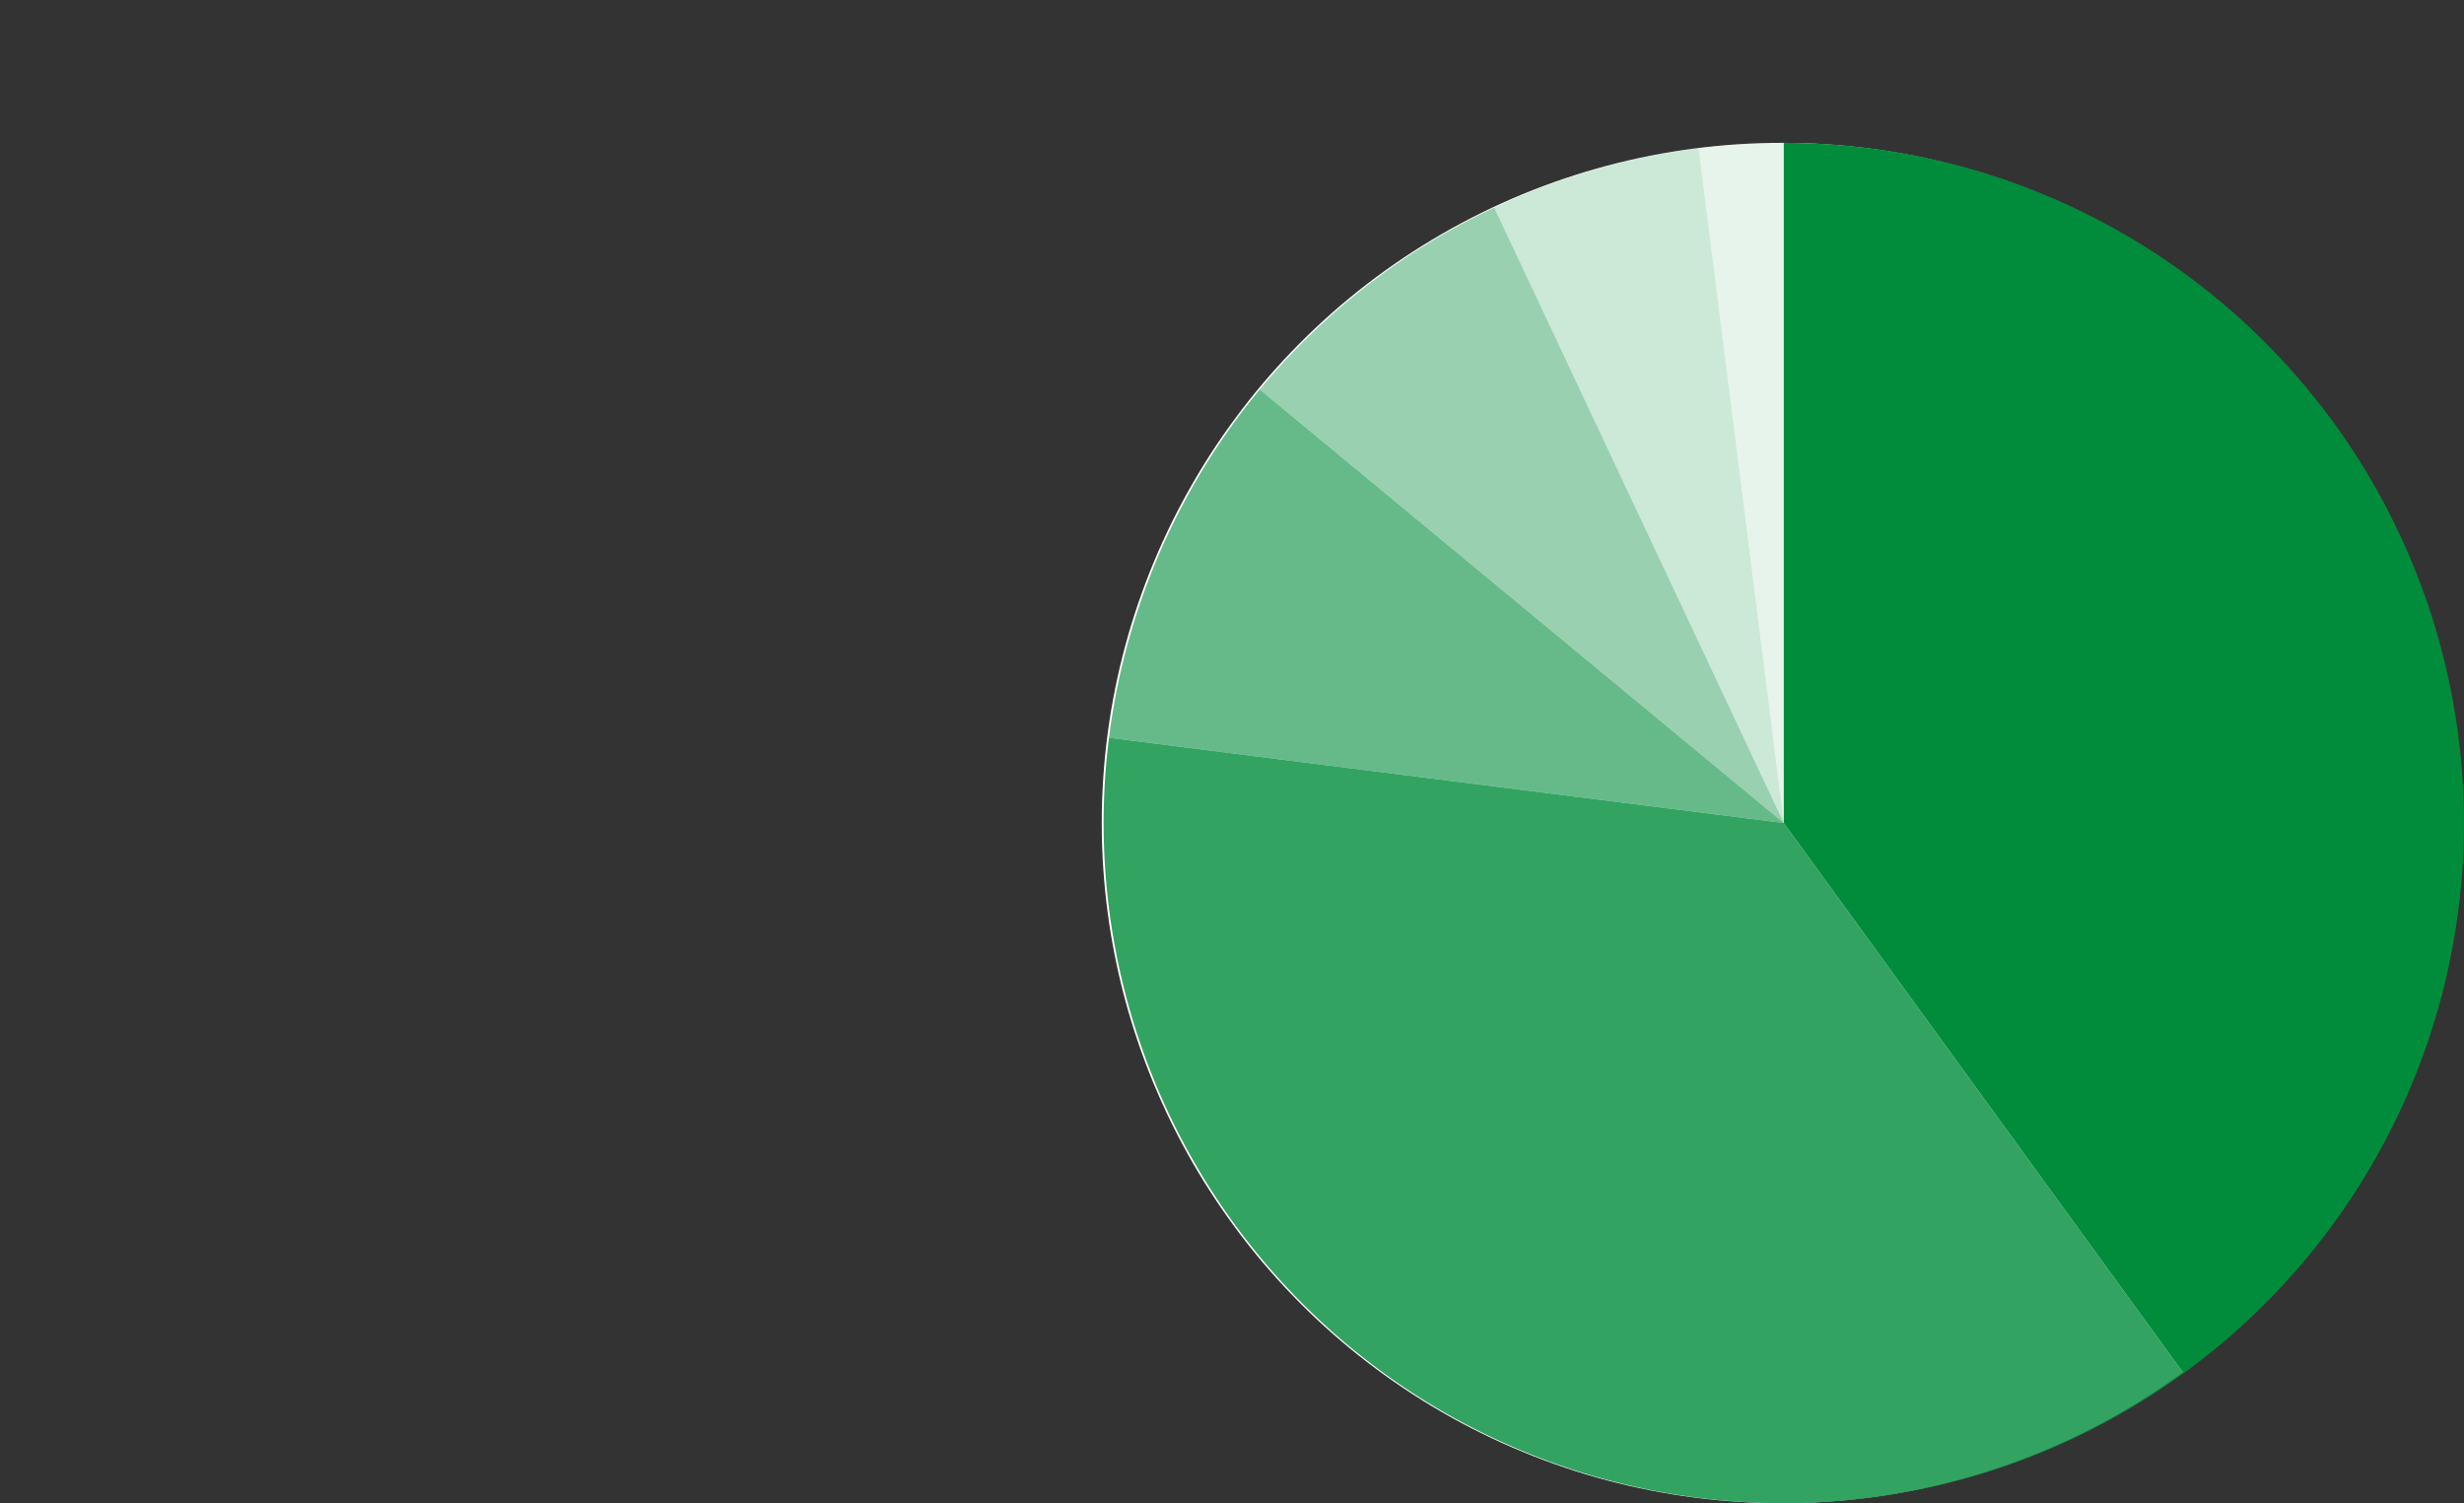
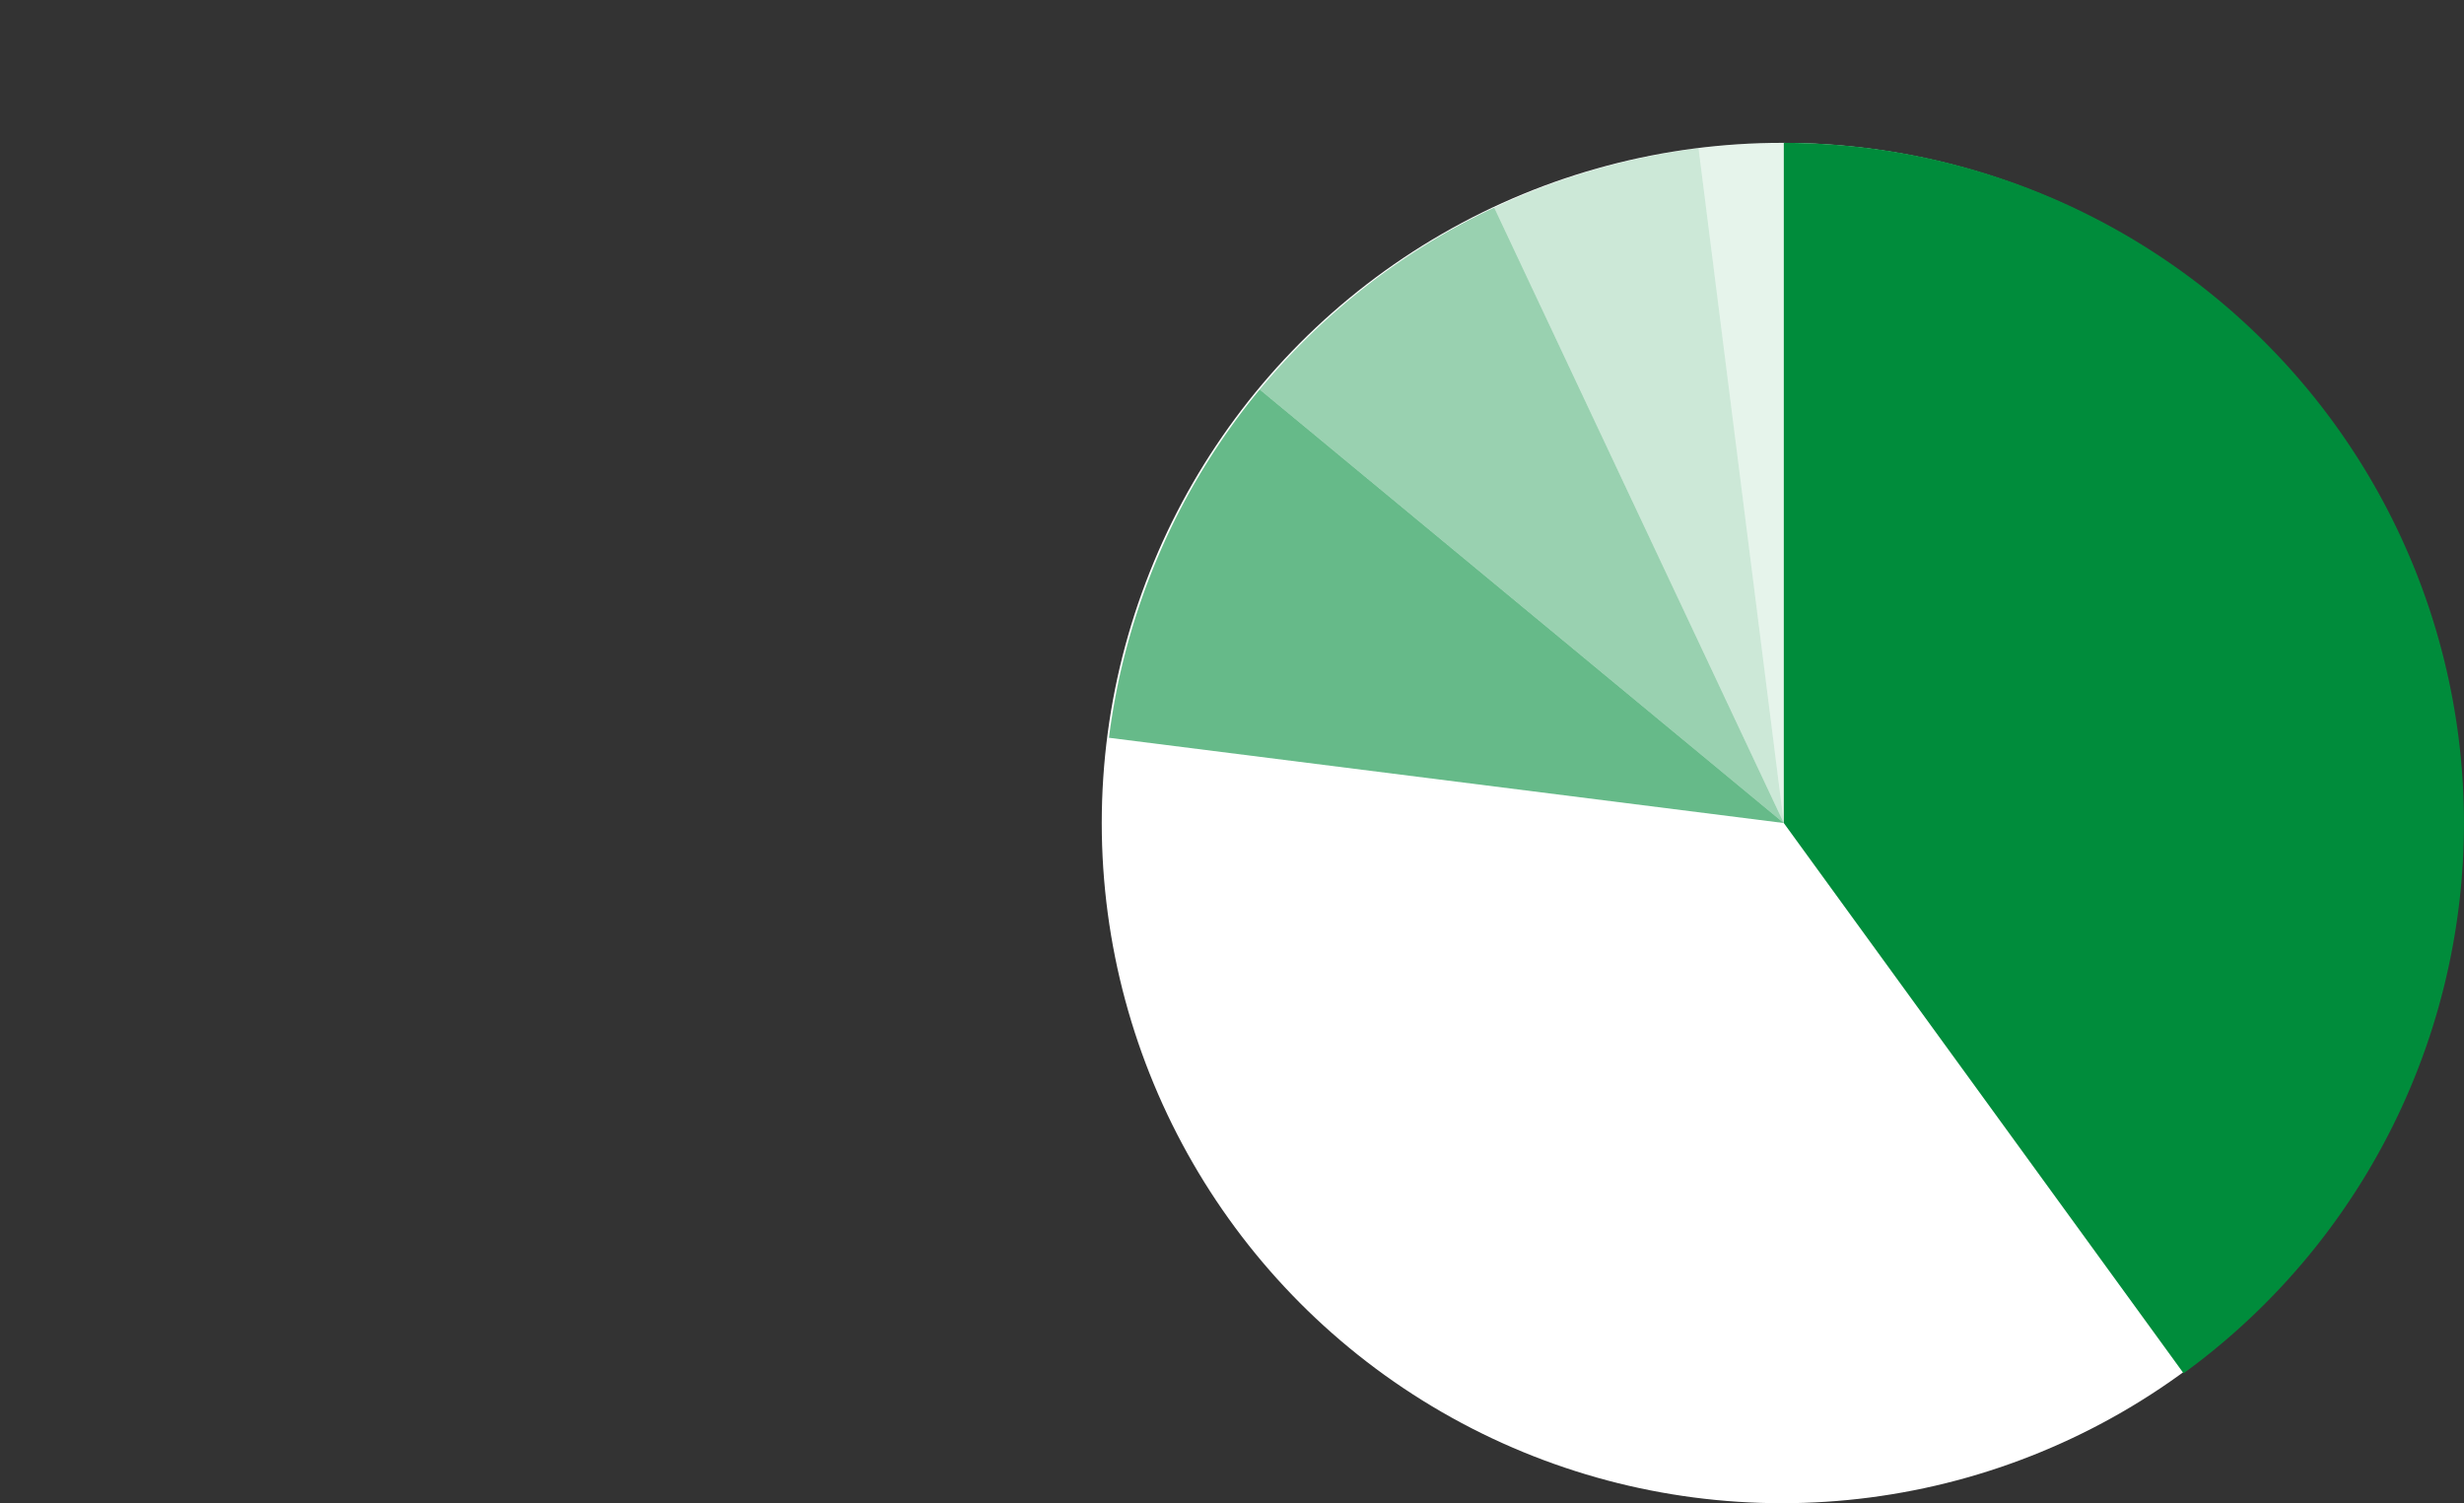
<svg xmlns="http://www.w3.org/2000/svg" width="398.474" height="243.102" viewBox="0 0 398.474 243.102">
  <rect x="0" y="0" width="398.474" height="243.102" fill="#333333" stroke="none" />
  <g id="グループ_67359" data-name="グループ 67359" transform="translate(-662.902 -2480.898)">
    <g id="グループ_67354" data-name="グループ 67354" transform="translate(98.076 -240)">
      <circle id="楕円形_15257" data-name="楕円形 15257" cx="110" cy="110" r="110" transform="translate(743 2744)" fill="#fff" />
      <g id="Ring_Chart12" data-name="Ring Chart12" transform="translate(-102.199 137)">
        <path id="パス_42162" data-name="パス 42162" d="M0-115A110,110,0,0,1,104.611-38.992,110,110,0,0,1,64.653,83.992L0-5Z" transform="translate(955.497 2722)" fill="#008c3b" />
-         <path id="パス_42163" data-name="パス 42163" d="M59.648,88.365A109.991,109.991,0,0,1-61,94.055,110,110,0,0,1-114.133-14.413L-5.005-.627Z" transform="translate(960.502 2717.626)" fill="#008c3b" opacity="0.8" />
+         <path id="パス_42163" data-name="パス 42163" d="M59.648,88.365L-5.005-.627Z" transform="translate(960.502 2717.626)" fill="#008c3b" opacity="0.8" />
        <path id="パス_42164" data-name="パス 42164" d="M-114.093-16.974A110,110,0,0,1-89.718-73.3L-4.966-3.187Z" transform="translate(960.462 2720.187)" fill="#008c3b" opacity="0.6" />
        <path id="パス_42165" data-name="パス 42165" d="M-88.609-74.641A110,110,0,0,1-50.69-104.055L-3.857-4.524Z" transform="translate(959.353 2721.524)" fill="#008c3b" opacity="0.4" />
        <path id="パス_42166" data-name="パス 42166" d="M-48.965-104.492a109.991,109.991,0,0,1,33.047-9.6L-2.131-4.961Z" transform="translate(957.628 2721.96)" fill="#008c3b" opacity="0.2" />
        <path id="パス_42167" data-name="パス 42167" d="M-14.413-114.133A109.99,109.99,0,0,1-.627-115V-5Z" transform="translate(956.124 2722)" fill="#008c3b" opacity="0.1" />
      </g>
    </g>
    <g id="グループ_67349" data-name="グループ 67349" transform="translate(-133.604 1200.066)" opacity="0">
      <path id="パス_44409" data-name="パス 44409" d="M-20.657-8.489a7.235,7.235,0,0,0-1.456-2.08l-.923.442a7.61,7.61,0,0,1,1.365,2.132Zm-5.486-.845H-28.6v-1.573h-1.222v1.573h-2.509v1.092h6.188Zm-5.343,6.071A7.314,7.314,0,0,1-32.6-.533a6.573,6.573,0,0,1,.9.689,9.369,9.369,0,0,0,1.326-3.185Zm.923-3.081h2.691v1.469h-2.691ZM-26.7-3.861v-3.5h-4.966v3.5h1.924V-.286c0,.13-.039.182-.2.182s-.65.013-1.17,0a4.221,4.221,0,0,1,.39,1.092A4.14,4.14,0,0,0-29.055.793c.364-.195.468-.52.468-1.066V-3.861Zm.455,2.665a11.03,11.03,0,0,0-.9-2.2l-.949.351a12.1,12.1,0,0,1,.832,2.223Zm3.965.962a.481.481,0,0,1-.273-.078.238.238,0,0,1-.091-.221V-5.85h-.793c.013-.208.026-.4.039-.6h2.808V-7.592h-2.769V-10.92h-1.17v3.328h-1.7v1.144h1.664A9.643,9.643,0,0,1-27.378.338a5.4,5.4,0,0,1,1.04.7,9.292,9.292,0,0,0,2.6-4.9V-.507c0,.715.052.949.286,1.157a1.341,1.341,0,0,0,.871.273h.793a1.673,1.673,0,0,0,.767-.169A1.053,1.053,0,0,0-20.566.1a12.468,12.468,0,0,0,.13-1.755,2.877,2.877,0,0,1-.9-.494,14.622,14.622,0,0,1-.039,1.521.444.444,0,0,1-.156.312.55.55,0,0,1-.325.078ZM-7.241-8.32A8.03,8.03,0,0,0-8.567-10.4l-.806.429A9.134,9.134,0,0,1-8.1-7.839Zm-9.1.663H-17.5V-9.308h1.157ZM-17.5-2.171V-4.017h1.157v1.625Zm1.157-2.847H-17.5V-6.669h1.157Zm5.59-4.654h-1.508v-1.209H-13.3v1.209h-1.43v-.715h-4.342v1.079h.559v7.319c-.286.052-.559.1-.806.143l.208,1.105c.819-.169,1.781-.377,2.769-.585V1.027h1.014V-9.308h.572v.559h4Zm-2.782,8.138v-1h1.6v1Zm1.6-2.782v.962h-1.6v-.962ZM-8.515-5.3a13.022,13.022,0,0,1-.624,1.82c-.078-.715-.13-1.521-.182-2.392H-7.28v-.962H-9.36c-.052-1.261-.065-2.639-.065-4.056h-1.066c.013,1.443.052,2.808.091,4.056h-1.261c.182-.455.364-1.118.572-1.716l-.949-.195c-.078.507-.26,1.261-.39,1.742l.65.169h-2.067l.637-.156a6.372,6.372,0,0,0-.4-1.729l-.806.182a7.1,7.1,0,0,1,.351,1.7H-15.08v.962h4.732a32.773,32.773,0,0,0,.364,3.913,8.756,8.756,0,0,1-1,1.183V-5.187h-3.5v5.3h.949V-.676h2.444a7.263,7.263,0,0,1-1.183.9,5.446,5.446,0,0,1,.7.806A9.29,9.29,0,0,0-9.711-.689C-9.412.39-8.983.988-8.385,1c.442.013.962-.481,1.222-2.535A3.9,3.9,0,0,1-7.956-2.2C-8.021-1.053-8.151-.4-8.333-.4c-.234,0-.429-.52-.585-1.4A12.238,12.238,0,0,0-7.54-5.083ZM0-6.448A1.509,1.509,0,0,0-1.508-4.94,1.509,1.509,0,0,0,0-3.432,1.509,1.509,0,0,0,1.508-4.94,1.509,1.509,0,0,0,0-6.448Zm18.72-3.5H13.65v1.157h5.07Zm-10,4.966H9.815v.988H8.723Zm0-1.82H9.815v.988H8.723Zm3.146.988H10.725V-6.8h1.144Zm0,1.82H10.725v-.988h1.144Zm1.287,2.86V-2.21H10.842v-.9h2.015V-7.67h-2v-.871h2.171V-9.594H10.855v-1.313H9.711v1.313H7.488v1.053H9.711v.871H7.787v4.563H9.711v.9H7.293v1.079H9.711V1.014h1.131V-1.131ZM19.318.559a15.893,15.893,0,0,0-1.56-4.082l-1.014.429a20.63,20.63,0,0,1,.949,2.236l-2.652.182c.377-1.261.78-2.964,1.066-4.459h3.081V-6.279H13.117v1.144h1.677a36.949,36.949,0,0,1-.936,4.55L12.792-.52,13,.663C14.365.546,16.224.377,18.031.221c.065.273.13.546.169.78ZM32.539-8.32a8.03,8.03,0,0,0-1.326-2.08l-.806.429a9.134,9.134,0,0,1,1.274,2.132Zm-9.1.663H22.282V-9.308h1.157ZM22.282-2.171V-4.017h1.157v1.625Zm1.157-2.847H22.282V-6.669h1.157Zm5.59-4.654H27.521v-1.209h-1.04v1.209h-1.43v-.715H20.709v1.079h.559v7.319c-.286.052-.559.1-.806.143L20.67-.741c.819-.169,1.781-.377,2.769-.585V1.027h1.014V-9.308h.572v.559h4ZM26.247-1.534v-1h1.6v1Zm1.6-2.782v.962h-1.6v-.962ZM31.265-5.3a13.022,13.022,0,0,1-.624,1.82c-.078-.715-.13-1.521-.182-2.392H32.5v-.962H30.42c-.052-1.261-.065-2.639-.065-4.056H29.289c.013,1.443.052,2.808.091,4.056H28.119c.182-.455.364-1.118.572-1.716l-.949-.195c-.078.507-.26,1.261-.39,1.742l.65.169H25.935l.637-.156a6.372,6.372,0,0,0-.4-1.729l-.806.182a7.1,7.1,0,0,1,.351,1.7H24.7v.962h4.732A32.773,32.773,0,0,0,29.8-1.963a8.756,8.756,0,0,1-1,1.183V-5.187H25.3v5.3h.949V-.676h2.444a7.263,7.263,0,0,1-1.183.9,5.446,5.446,0,0,1,.7.806A9.29,9.29,0,0,0,30.069-.689C30.368.39,30.8.988,31.4,1c.442.013.962-.481,1.222-2.535a3.9,3.9,0,0,1-.793-.663C31.759-1.053,31.629-.4,31.447-.4c-.234,0-.429-.52-.585-1.4A12.238,12.238,0,0,0,32.24-5.083Z" transform="translate(1134.292 1387.934)" fill="#fff" />
      <path id="パス_44408" data-name="パス 44408" d="M8.25,0V-2.765H1.1V-4.935l5.148-10.9H8.873L3.725-4.935H8.25v-4.29h2.332v4.29h1.569v2.171H10.582V0Zm12.5.33A5.67,5.67,0,0,1,17.9-.38a5.14,5.14,0,0,1-1.954-1.954,5.67,5.67,0,0,1-.71-2.858v-5.456a5.67,5.67,0,0,1,.71-2.858A5.14,5.14,0,0,1,17.9-15.461a5.67,5.67,0,0,1,2.858-.709,5.67,5.67,0,0,1,2.858.709,5.14,5.14,0,0,1,1.954,1.954,5.67,5.67,0,0,1,.71,2.858v5.456a5.67,5.67,0,0,1-.71,2.858A5.14,5.14,0,0,1,23.612-.38,5.67,5.67,0,0,1,20.753.33Zm0-2.2a3.1,3.1,0,0,0,1.6-.425A3.2,3.2,0,0,0,23.5-3.441a3.1,3.1,0,0,0,.425-1.6v-5.764a3.1,3.1,0,0,0-.425-1.6,3.2,3.2,0,0,0-1.146-1.146,3.1,3.1,0,0,0-1.6-.425,3.1,3.1,0,0,0-1.6.425A3.2,3.2,0,0,0,18-12.413a3.1,3.1,0,0,0-.425,1.6v5.764A3.1,3.1,0,0,0,18-3.441,3.2,3.2,0,0,0,19.149-2.3,3.1,3.1,0,0,0,20.753-1.87ZM30.655,0l-1.05-1.05,9.76-9.75,1.05,1.055Zm7.51.225a2.6,2.6,0,0,1-1.354-.364,2.791,2.791,0,0,1-.979-.975,2.591,2.591,0,0,1-.368-1.361,2.544,2.544,0,0,1,.375-1.35,2.865,2.865,0,0,1,.99-.983,2.556,2.556,0,0,1,1.335-.368,2.617,2.617,0,0,1,1.357.364,2.75,2.75,0,0,1,.979.975,2.611,2.611,0,0,1,.364,1.361A2.611,2.611,0,0,1,40.5-1.114a2.75,2.75,0,0,1-.979.975A2.617,2.617,0,0,1,38.165.225Zm0-1.36a1.271,1.271,0,0,0,.668-.184,1.415,1.415,0,0,0,.489-.488,1.269,1.269,0,0,0,.184-.668,1.27,1.27,0,0,0-.184-.668,1.415,1.415,0,0,0-.488-.489,1.269,1.269,0,0,0-.667-.184,1.264,1.264,0,0,0-.667.184,1.429,1.429,0,0,0-.489.488,1.262,1.262,0,0,0-.185.668,1.264,1.264,0,0,0,.185.668,1.431,1.431,0,0,0,.488.489A1.26,1.26,0,0,0,38.165-1.135Zm-6.309-4.49A2.617,2.617,0,0,1,30.5-5.989a2.75,2.75,0,0,1-.979-.975,2.611,2.611,0,0,1-.364-1.361,2.544,2.544,0,0,1,.375-1.35,2.865,2.865,0,0,1,.99-.983,2.556,2.556,0,0,1,1.335-.368,2.6,2.6,0,0,1,1.354.364,2.791,2.791,0,0,1,.979.975,2.591,2.591,0,0,1,.368,1.361,2.591,2.591,0,0,1-.368,1.361,2.791,2.791,0,0,1-.979.975A2.6,2.6,0,0,1,31.855-5.625Zm0-1.36a1.272,1.272,0,0,0,.668-.184,1.414,1.414,0,0,0,.489-.488,1.269,1.269,0,0,0,.184-.668,1.27,1.27,0,0,0-.184-.668,1.414,1.414,0,0,0-.488-.489,1.269,1.269,0,0,0-.668-.184,1.264,1.264,0,0,0-.666.184,1.429,1.429,0,0,0-.489.488,1.262,1.262,0,0,0-.185.668,1.264,1.264,0,0,0,.185.668,1.431,1.431,0,0,0,.488.489A1.26,1.26,0,0,0,31.854-6.985Z" transform="translate(1114.292 1414.934)" fill="#fff" />
    </g>
    <g id="グループ_67357" data-name="グループ 67357" transform="translate(-211.792 1269.066)" opacity="0">
      <path id="パス_44407" data-name="パス 44407" d="M-21.047-6.305a4.25,4.25,0,0,0,2.9-1.7,3.849,3.849,0,0,0,2.379,1.7Zm4.277,1.5h-6.1v-.728h6.1Zm0,1.469h-6.1v-.741h6.1Zm0,1.5h-6.1V-2.6h6.1Zm-2.054-7.28c-.3,1.066-1.04,1.69-3.133,2.028a3.139,3.139,0,0,1,.533.793h-2.613v5.226h8.476V-6.24c.3.078.637.156,1,.221a3.39,3.39,0,0,1,.611-.988c-2.639-.351-3.367-1.183-3.653-2.119h1.794a6.233,6.233,0,0,1-.65.884l.949.3a8.216,8.216,0,0,0,1.261-1.885l-.806-.208-.182.039h-4.173a6.927,6.927,0,0,0,.4-.741l-1.092-.169a5.414,5.414,0,0,1-1.924,2.275,3.514,3.514,0,0,1,.91.585,6.222,6.222,0,0,0,1.1-1.079ZM-21.931-9.7a16.03,16.03,0,0,0-2.717-.962l-.533.819a17.965,17.965,0,0,1,2.717,1.066Zm-.195,1.43c-1.339.351-2.717.715-3.666.91l.481,1.066c.962-.3,2.171-.65,3.3-1.027Zm.208,7.215A14.213,14.213,0,0,1-25.7.169a8.494,8.494,0,0,1,.91.9A17.221,17.221,0,0,0-20.813-.546Zm2.964.637A26.275,26.275,0,0,1-15.47,1.053l1.391-.572a41.066,41.066,0,0,0-3.887-1.508Zm12.74-3.315a10.839,10.839,0,0,0,1.859-1.3,9.783,9.783,0,0,0,1.924,1.3Zm.2,3.2V-2.7h3.211V-.533ZM-7.852-4.706c-.247-.3-1.261-1.547-1.612-1.924v-.442h1.118l-.091.078a6.334,6.334,0,0,1,.936.806A11.417,11.417,0,0,0-6.357-7.4,9.958,9.958,0,0,0-5.174-5.824a10.224,10.224,0,0,1-3.2,1.833Zm4.81-3.783A8.232,8.232,0,0,1-4.381-6.565a7.78,7.78,0,0,1-1.3-1.742l.117-.182Zm.767-1.092-.221.052h-2.47a11.493,11.493,0,0,0,.494-1.079l-1.157-.312A9.553,9.553,0,0,1-7.878-7.488v-.7H-9.464v-2.717h-1.131V-8.19h-1.833v1.118h1.716A13.729,13.729,0,0,1-12.727-2.4a5.062,5.062,0,0,1,.585,1.079A12.632,12.632,0,0,0-10.595-4.6V1.014h1.131V-5.265c.312.468.65.988.845,1.352l-.078.026a4.441,4.441,0,0,1,.689.975c.3-.1.585-.221.871-.351v4.29h1.118V.52h3.211V.988h1.17V-3.367c.143.065.286.117.429.169A5.269,5.269,0,0,1-.455-4.212a8.943,8.943,0,0,1-3.094-1.6A9.377,9.377,0,0,0-1.521-9.23Zm8.567.572h.533v1h4.121a14.448,14.448,0,0,1-1.4,4.433,16.434,16.434,0,0,1-1.4-4.394l-1.17.234A18.311,18.311,0,0,0,8.814-2.392,7.406,7.406,0,0,1,6.292-.13ZM2.9-2.028V-3.744H5.122v1.4ZM5.122-9.009V-7.5H2.9V-9.009ZM2.9-6.422H5.122v1.586H2.9ZM11.492-9.23l-.208.039H7.163v-.936H.793v1.118h.949v7.137c-.455.052-.858.117-1.222.156L.741-.507C1.95-.7,3.549-.962,5.122-1.222V1h1.17V-.065a4.672,4.672,0,0,1,.754.936A8.9,8.9,0,0,0,9.529-1.287,8.174,8.174,0,0,0,11.973.9a4.6,4.6,0,0,1,.832-.988,7.158,7.158,0,0,1-2.522-2.275,16.251,16.251,0,0,0,1.989-6.656Zm12.246.468H19.864v-.871h3.874Zm0,1.7H19.864V-7.93h3.874Zm1.222-3.458H18.694v4.355H24.96Zm-8.385-.351a9.557,9.557,0,0,1-2.7,2.587,6.743,6.743,0,0,1,.624,1,13.06,13.06,0,0,0,3.25-3.133Zm.286,2.821a11.939,11.939,0,0,1-3.172,3.419A8.921,8.921,0,0,1,14.3-3.406a13.4,13.4,0,0,0,1.365-1.261V1.014h1.17v-7.02a14.685,14.685,0,0,0,1.092-1.612Zm1.794,6.266A11.478,11.478,0,0,1,20.2.052l.91-.65a11.375,11.375,0,0,0-1.6-1.755Zm7.072-1.69H23.868V-4.42H25.48v-1H17.966v1h4.693v.949H17.654v1.04h5.005V-.26c0,.156-.052.195-.247.208s-.806.013-1.456-.013a4.992,4.992,0,0,1,.39,1.092,5.586,5.586,0,0,0,1.976-.2c.429-.169.546-.468.546-1.066v-2.2h1.859Z" transform="translate(1134.292 1387.934)" fill="#fff" />
      <path id="パス_44406" data-name="パス 44406" d="M5.977.3A5.517,5.517,0,0,1,3.762-.147a5.205,5.205,0,0,1-1.789-1.27A4.934,4.934,0,0,1,.88-3.366L3.1-3.982A2.84,2.84,0,0,0,4.209-2.416a2.982,2.982,0,0,0,1.76.532,3.032,3.032,0,0,0,1.533-.4A2.765,2.765,0,0,0,8.538-3.361,3.182,3.182,0,0,0,8.91-4.913,3.026,3.026,0,0,0,8.09-7.091a2.82,2.82,0,0,0-2.136-.858,2.914,2.914,0,0,0-.768.106,3.546,3.546,0,0,0-.735.29L3.373-9.372l5.6-4.935.242.653H1.5V-15.84h9.526v2.193L6.387-9.189l-.022-.741a4.933,4.933,0,0,1,2.6.664,4.538,4.538,0,0,1,1.7,1.8,5.388,5.388,0,0,1,.6,2.55,5.113,5.113,0,0,1-.708,2.688,5.118,5.118,0,0,1-1.9,1.852A5.353,5.353,0,0,1,5.977.3ZM15.385,0l5.573-13.647H13.9V-15.84H23.43v2.193L17.871,0ZM27.37,0,26.32-1.05l9.76-9.75,1.05,1.055Zm7.51.225a2.6,2.6,0,0,1-1.354-.364,2.791,2.791,0,0,1-.979-.975,2.591,2.591,0,0,1-.368-1.361,2.544,2.544,0,0,1,.375-1.35,2.865,2.865,0,0,1,.99-.983,2.556,2.556,0,0,1,1.335-.368,2.617,2.617,0,0,1,1.357.364,2.75,2.75,0,0,1,.979.975,2.611,2.611,0,0,1,.364,1.361,2.611,2.611,0,0,1-.364,1.361,2.75,2.75,0,0,1-.979.975A2.617,2.617,0,0,1,34.88.225Zm0-1.36a1.271,1.271,0,0,0,.668-.184,1.415,1.415,0,0,0,.489-.488,1.269,1.269,0,0,0,.184-.668,1.27,1.27,0,0,0-.184-.668,1.415,1.415,0,0,0-.488-.489,1.269,1.269,0,0,0-.667-.184,1.264,1.264,0,0,0-.667.184,1.429,1.429,0,0,0-.489.488,1.262,1.262,0,0,0-.185.668,1.264,1.264,0,0,0,.185.668,1.431,1.431,0,0,0,.488.489A1.26,1.26,0,0,0,34.879-1.135ZM28.57-5.625a2.617,2.617,0,0,1-1.358-.364,2.75,2.75,0,0,1-.979-.975,2.611,2.611,0,0,1-.364-1.361,2.544,2.544,0,0,1,.375-1.35,2.865,2.865,0,0,1,.99-.983,2.556,2.556,0,0,1,1.335-.368,2.6,2.6,0,0,1,1.354.364,2.791,2.791,0,0,1,.979.975,2.591,2.591,0,0,1,.368,1.361A2.591,2.591,0,0,1,30.9-6.964a2.791,2.791,0,0,1-.979.975A2.6,2.6,0,0,1,28.57-5.625Zm0-1.36a1.272,1.272,0,0,0,.668-.184,1.414,1.414,0,0,0,.489-.488,1.269,1.269,0,0,0,.184-.668,1.27,1.27,0,0,0-.184-.668,1.414,1.414,0,0,0-.488-.489,1.269,1.269,0,0,0-.668-.184,1.264,1.264,0,0,0-.666.184,1.429,1.429,0,0,0-.489.488,1.262,1.262,0,0,0-.185.668,1.264,1.264,0,0,0,.185.668,1.431,1.431,0,0,0,.488.489A1.26,1.26,0,0,0,28.569-6.985Z" transform="translate(1116.292 1414.934)" fill="#fff" />
    </g>
    <g id="グループ_67358" data-name="グループ 67358" opacity="0">
      <g id="グループ_67356" data-name="グループ 67356" transform="translate(488.552 -116)">
        <g id="グループ_66322" data-name="グループ 66322">
          <path id="線_39736" data-name="線 39736" d="M109.9,1.5h-.1A1.5,1.5,0,0,1,108.3,0a1.5,1.5,0,0,1,1.5-1.5h.1A1.5,1.5,0,0,1,111.4,0,1.5,1.5,0,0,1,109.9,1.5Zm-6.1,0h-.1A1.5,1.5,0,0,1,102.2,0a1.5,1.5,0,0,1,1.5-1.5h.1A1.5,1.5,0,0,1,105.3,0,1.5,1.5,0,0,1,103.8,1.5Zm-6.1,0h-.1A1.5,1.5,0,0,1,96.1,0a1.5,1.5,0,0,1,1.5-1.5h.1A1.5,1.5,0,0,1,99.2,0,1.5,1.5,0,0,1,97.7,1.5Zm-6.1,0h-.1A1.5,1.5,0,0,1,90,0a1.5,1.5,0,0,1,1.5-1.5h.1A1.5,1.5,0,0,1,93.1,0,1.5,1.5,0,0,1,91.6,1.5Zm-6.1,0h-.1A1.5,1.5,0,0,1,83.9,0a1.5,1.5,0,0,1,1.5-1.5h.1A1.5,1.5,0,0,1,87,0,1.5,1.5,0,0,1,85.5,1.5Zm-6.1,0h-.1A1.5,1.5,0,0,1,77.8,0a1.5,1.5,0,0,1,1.5-1.5h.1A1.5,1.5,0,0,1,80.9,0,1.5,1.5,0,0,1,79.4,1.5Zm-6.1,0h-.1A1.5,1.5,0,0,1,71.7,0a1.5,1.5,0,0,1,1.5-1.5h.1A1.5,1.5,0,0,1,74.8,0,1.5,1.5,0,0,1,73.3,1.5Zm-6.1,0h-.1A1.5,1.5,0,0,1,65.6,0a1.5,1.5,0,0,1,1.5-1.5h.1A1.5,1.5,0,0,1,68.7,0,1.5,1.5,0,0,1,67.2,1.5Zm-6.1,0H61A1.5,1.5,0,0,1,59.5,0,1.5,1.5,0,0,1,61-1.5h.1A1.5,1.5,0,0,1,62.6,0,1.5,1.5,0,0,1,61.1,1.5ZM55,1.5h-.1A1.5,1.5,0,0,1,53.4,0a1.5,1.5,0,0,1,1.5-1.5H55A1.5,1.5,0,0,1,56.5,0,1.5,1.5,0,0,1,55,1.5Zm-6.1,0h-.1A1.5,1.5,0,0,1,47.3,0a1.5,1.5,0,0,1,1.5-1.5h.1A1.5,1.5,0,0,1,50.4,0,1.5,1.5,0,0,1,48.9,1.5Zm-6.1,0h-.1A1.5,1.5,0,0,1,41.2,0a1.5,1.5,0,0,1,1.5-1.5h.1A1.5,1.5,0,0,1,44.3,0,1.5,1.5,0,0,1,42.8,1.5Zm-6.1,0h-.1A1.5,1.5,0,0,1,35.1,0a1.5,1.5,0,0,1,1.5-1.5h.1A1.5,1.5,0,0,1,38.2,0,1.5,1.5,0,0,1,36.7,1.5Zm-6.1,0h-.1A1.5,1.5,0,0,1,29,0a1.5,1.5,0,0,1,1.5-1.5h.1A1.5,1.5,0,0,1,32.1,0,1.5,1.5,0,0,1,30.6,1.5Zm-6.1,0h-.1A1.5,1.5,0,0,1,22.9,0a1.5,1.5,0,0,1,1.5-1.5h.1A1.5,1.5,0,0,1,26,0,1.5,1.5,0,0,1,24.5,1.5Zm-6.1,0h-.1A1.5,1.5,0,0,1,16.8,0a1.5,1.5,0,0,1,1.5-1.5h.1A1.5,1.5,0,0,1,19.9,0,1.5,1.5,0,0,1,18.4,1.5Zm-6.1,0h-.1A1.5,1.5,0,0,1,10.7,0a1.5,1.5,0,0,1,1.5-1.5h.1A1.5,1.5,0,0,1,13.8,0,1.5,1.5,0,0,1,12.3,1.5Zm-6.1,0H6.1A1.5,1.5,0,0,1,4.6,0,1.5,1.5,0,0,1,6.1-1.5h.1A1.5,1.5,0,0,1,7.7,0,1.5,1.5,0,0,1,6.2,1.5ZM.1,1.5H0A1.5,1.5,0,0,1-1.5,0,1.5,1.5,0,0,1,0-1.5H.1A1.5,1.5,0,0,1,1.6,0,1.5,1.5,0,0,1,.1,1.5Z" transform="translate(340.996 2603.497)" fill="#008c3b" />
          <path id="パス_43495" data-name="パス 43495" d="M0,26a1.5,1.5,0,0,1-1.5-1.5v-.1A1.5,1.5,0,0,1,0,22.9a1.5,1.5,0,0,1,1.5,1.5v.1A1.5,1.5,0,0,1,0,26Zm0-6.1a1.5,1.5,0,0,1-1.5-1.5v-.1A1.5,1.5,0,0,1,0,16.8a1.5,1.5,0,0,1,1.5,1.5v.1A1.5,1.5,0,0,1,0,19.9Zm0-6.1a1.5,1.5,0,0,1-1.5-1.5v-.1A1.5,1.5,0,0,1,0,10.7a1.5,1.5,0,0,1,1.5,1.5v.1A1.5,1.5,0,0,1,0,13.8ZM0,7.7A1.5,1.5,0,0,1-1.5,6.2V6.1A1.5,1.5,0,0,1,0,4.6,1.5,1.5,0,0,1,1.5,6.1v.1A1.5,1.5,0,0,1,0,7.7ZM0,1.6A1.5,1.5,0,0,1-1.5.1V0A1.5,1.5,0,0,1,0-1.5,1.5,1.5,0,0,1,1.5,0V.1A1.5,1.5,0,0,1,0,1.6Z" transform="translate(456.064 2603.497)" fill="#008c3b" />
        </g>
        <g id="グループ_66323" data-name="グループ 66323" transform="translate(0 -3.523)">
          <path id="パス_43494" data-name="パス 43494" d="M0,13.8a1.5,1.5,0,0,1-1.5-1.5v-.1A1.5,1.5,0,0,1,0,10.7a1.5,1.5,0,0,1,1.5,1.5v.1A1.5,1.5,0,0,1,0,13.8ZM0,7.7A1.5,1.5,0,0,1-1.5,6.2V6.1A1.5,1.5,0,0,1,0,4.6,1.5,1.5,0,0,1,1.5,6.1v.1A1.5,1.5,0,0,1,0,7.7ZM0,1.6A1.5,1.5,0,0,1-1.5.1V0A1.5,1.5,0,0,1,0-1.5,1.5,1.5,0,0,1,1.5,0V.1A1.5,1.5,0,0,1,0,1.6Z" transform="translate(438.064 2631.021)" fill="#008c3b" />
          <path id="線_39740" data-name="線 39740" d="M91.6,1.5h-.1A1.5,1.5,0,0,1,90,0a1.5,1.5,0,0,1,1.5-1.5h.1A1.5,1.5,0,0,1,93.1,0,1.5,1.5,0,0,1,91.6,1.5Zm-6.1,0h-.1A1.5,1.5,0,0,1,83.9,0a1.5,1.5,0,0,1,1.5-1.5h.1A1.5,1.5,0,0,1,87,0,1.5,1.5,0,0,1,85.5,1.5Zm-6.1,0h-.1A1.5,1.5,0,0,1,77.8,0a1.5,1.5,0,0,1,1.5-1.5h.1A1.5,1.5,0,0,1,80.9,0,1.5,1.5,0,0,1,79.4,1.5Zm-6.1,0h-.1A1.5,1.5,0,0,1,71.7,0a1.5,1.5,0,0,1,1.5-1.5h.1A1.5,1.5,0,0,1,74.8,0,1.5,1.5,0,0,1,73.3,1.5Zm-6.1,0h-.1A1.5,1.5,0,0,1,65.6,0a1.5,1.5,0,0,1,1.5-1.5h.1A1.5,1.5,0,0,1,68.7,0,1.5,1.5,0,0,1,67.2,1.5Zm-6.1,0H61A1.5,1.5,0,0,1,59.5,0,1.5,1.5,0,0,1,61-1.5h.1A1.5,1.5,0,0,1,62.6,0,1.5,1.5,0,0,1,61.1,1.5ZM55,1.5h-.1A1.5,1.5,0,0,1,53.4,0a1.5,1.5,0,0,1,1.5-1.5H55A1.5,1.5,0,0,1,56.5,0,1.5,1.5,0,0,1,55,1.5Zm-6.1,0h-.1A1.5,1.5,0,0,1,47.3,0a1.5,1.5,0,0,1,1.5-1.5h.1A1.5,1.5,0,0,1,50.4,0,1.5,1.5,0,0,1,48.9,1.5Zm-6.1,0h-.1A1.5,1.5,0,0,1,41.2,0a1.5,1.5,0,0,1,1.5-1.5h.1A1.5,1.5,0,0,1,44.3,0,1.5,1.5,0,0,1,42.8,1.5Zm-6.1,0h-.1A1.5,1.5,0,0,1,35.1,0a1.5,1.5,0,0,1,1.5-1.5h.1A1.5,1.5,0,0,1,38.2,0,1.5,1.5,0,0,1,36.7,1.5Zm-6.1,0h-.1A1.5,1.5,0,0,1,29,0a1.5,1.5,0,0,1,1.5-1.5h.1A1.5,1.5,0,0,1,32.1,0,1.5,1.5,0,0,1,30.6,1.5Zm-6.1,0h-.1A1.5,1.5,0,0,1,22.9,0a1.5,1.5,0,0,1,1.5-1.5h.1A1.5,1.5,0,0,1,26,0,1.5,1.5,0,0,1,24.5,1.5Zm-6.1,0h-.1A1.5,1.5,0,0,1,16.8,0a1.5,1.5,0,0,1,1.5-1.5h.1A1.5,1.5,0,0,1,19.9,0,1.5,1.5,0,0,1,18.4,1.5Zm-6.1,0h-.1A1.5,1.5,0,0,1,10.7,0a1.5,1.5,0,0,1,1.5-1.5h.1A1.5,1.5,0,0,1,13.8,0,1.5,1.5,0,0,1,12.3,1.5Zm-6.1,0H6.1A1.5,1.5,0,0,1,4.6,0,1.5,1.5,0,0,1,6.1-1.5h.1A1.5,1.5,0,0,1,7.7,0,1.5,1.5,0,0,1,6.2,1.5ZM.1,1.5H0A1.5,1.5,0,0,1-1.5,0,1.5,1.5,0,0,1,0-1.5H.1A1.5,1.5,0,0,1,1.6,0,1.5,1.5,0,0,1,.1,1.5Z" transform="translate(340.996 2631.021)" fill="#008c3b" />
        </g>
        <g id="グループ_66324" data-name="グループ 66324" transform="translate(0 -7.047)">
          <path id="線_39741" data-name="線 39741" d="M55,1.5h-.1A1.5,1.5,0,0,1,53.4,0a1.5,1.5,0,0,1,1.5-1.5H55A1.5,1.5,0,0,1,56.5,0,1.5,1.5,0,0,1,55,1.5Zm-6.1,0h-.1A1.5,1.5,0,0,1,47.3,0a1.5,1.5,0,0,1,1.5-1.5h.1A1.5,1.5,0,0,1,50.4,0,1.5,1.5,0,0,1,48.9,1.5Zm-6.1,0h-.1A1.5,1.5,0,0,1,41.2,0a1.5,1.5,0,0,1,1.5-1.5h.1A1.5,1.5,0,0,1,44.3,0,1.5,1.5,0,0,1,42.8,1.5Zm-6.1,0h-.1A1.5,1.5,0,0,1,35.1,0a1.5,1.5,0,0,1,1.5-1.5h.1A1.5,1.5,0,0,1,38.2,0,1.5,1.5,0,0,1,36.7,1.5Zm-6.1,0h-.1A1.5,1.5,0,0,1,29,0a1.5,1.5,0,0,1,1.5-1.5h.1A1.5,1.5,0,0,1,32.1,0,1.5,1.5,0,0,1,30.6,1.5Zm-6.1,0h-.1A1.5,1.5,0,0,1,22.9,0a1.5,1.5,0,0,1,1.5-1.5h.1A1.5,1.5,0,0,1,26,0,1.5,1.5,0,0,1,24.5,1.5Zm-6.1,0h-.1A1.5,1.5,0,0,1,16.8,0a1.5,1.5,0,0,1,1.5-1.5h.1A1.5,1.5,0,0,1,19.9,0,1.5,1.5,0,0,1,18.4,1.5Zm-6.1,0h-.1A1.5,1.5,0,0,1,10.7,0a1.5,1.5,0,0,1,1.5-1.5h.1A1.5,1.5,0,0,1,13.8,0,1.5,1.5,0,0,1,12.3,1.5Zm-6.1,0H6.1A1.5,1.5,0,0,1,4.6,0,1.5,1.5,0,0,1,6.1-1.5h.1A1.5,1.5,0,0,1,7.7,0,1.5,1.5,0,0,1,6.2,1.5ZM.1,1.5H0A1.5,1.5,0,0,1-1.5,0,1.5,1.5,0,0,1,0-1.5H.1A1.5,1.5,0,0,1,1.6,0,1.5,1.5,0,0,1,.1,1.5Z" transform="translate(340.996 2658.544)" fill="#008c3b" />
        </g>
        <g id="グループ_66325" data-name="グループ 66325" transform="translate(0 -12.003)">
-           <path id="線_39744" data-name="線 39744" d="M0,19.9a1.5,1.5,0,0,1-1.5-1.5v-.1A1.5,1.5,0,0,1,0,16.8a1.5,1.5,0,0,1,1.5,1.5v.1A1.5,1.5,0,0,1,0,19.9Zm0-6.1a1.5,1.5,0,0,1-1.5-1.5v-.1A1.5,1.5,0,0,1,0,10.7a1.5,1.5,0,0,1,1.5,1.5v.1A1.5,1.5,0,0,1,0,13.8ZM0,7.7A1.5,1.5,0,0,1-1.5,6.2V6.1A1.5,1.5,0,0,1,0,4.6,1.5,1.5,0,0,1,1.5,6.1v.1A1.5,1.5,0,0,1,0,7.7ZM0,1.6A1.5,1.5,0,0,1-1.5.1V0A1.5,1.5,0,0,1,0-1.5,1.5,1.5,0,0,1,1.5,0V.1A1.5,1.5,0,0,1,0,1.6Z" transform="translate(377.064 2687.5)" fill="#008c3b" />
          <path id="線_39746" data-name="線 39746" d="M30.6,1.5h-.1a1.5,1.5,0,0,1,0-3h.1a1.5,1.5,0,0,1,0,3Zm-6.1,0h-.1a1.5,1.5,0,0,1,0-3h.1a1.5,1.5,0,0,1,0,3Zm-6.1,0h-.1a1.5,1.5,0,0,1,0-3h.1a1.5,1.5,0,0,1,0,3Zm-6.1,0h-.1a1.5,1.5,0,0,1,0-3h.1A1.5,1.5,0,0,1,13.8,0,1.5,1.5,0,0,1,12.3,1.5Zm-6.1,0H6.1A1.5,1.5,0,0,1,4.6,0,1.5,1.5,0,0,1,6.1-1.5h.1A1.5,1.5,0,0,1,7.7,0,1.5,1.5,0,0,1,6.2,1.5ZM.1,1.5H0A1.5,1.5,0,0,1-1.5,0,1.5,1.5,0,0,1,0-1.5H.1A1.5,1.5,0,0,1,1.6,0,1.5,1.5,0,0,1,.1,1.5Z" transform="translate(340.996 2687.5)" fill="#008c3b" />
        </g>
      </g>
      <g id="グループ_67355" data-name="グループ 67355" transform="translate(242.43 1575)">
        <path id="パス_44405" data-name="パス 44405" d="M5.759,4.041A14.764,14.764,0,0,1,.416,9.085a5.259,5.259,0,0,1,.767.975A16.659,16.659,0,0,0,6.435,5.25a17.961,17.961,0,0,0,5.382,4.758,5.832,5.832,0,0,1,.806-1.079A15.072,15.072,0,0,1,6.994,4.041ZM7.215,11.62h3.6V10.528h-3.6V7.616H5.941v6.955h-2.2V9.9H2.561v4.667H1.027v1.092H12V14.571H7.215Zm14.066-4.3a12.13,12.13,0,0,1-.572,1.235H17.966l.377-.078a5.469,5.469,0,0,0-.559-1.157Zm3.913,5.694V12H20.072V11.2h3.991v-.91H20.072v-.78h4.6V8.552H21.918c.221-.364.481-.793.728-1.235h2.509V6.3H23.283a20.341,20.341,0,0,0,1.079-1.768l-1.248-.312a11.331,11.331,0,0,1-.91,1.924L22.7,6.3h-1.4V4.08H20.15V6.3H18.863V4.08H17.732V6.3H16.3l.663-.247A9.036,9.036,0,0,0,15.925,4.2l-1.053.351A9.747,9.747,0,0,1,15.821,6.3H13.9V7.317h2.951l-.312.052a6.44,6.44,0,0,1,.546,1.183H14.417v.962h4.472v.78H15.054v.91h3.835V12H13.845v1.014h4.017a12.613,12.613,0,0,1-4.381,1.807,5.425,5.425,0,0,1,.793,1.027,12.913,12.913,0,0,0,4.615-2.34v2.522h1.183V13.414a11.6,11.6,0,0,0,4.654,2.444,5.429,5.429,0,0,1,.806-1.079,11.939,11.939,0,0,1-4.407-1.768ZM32.5,8.552a1.508,1.508,0,1,0,1.508,1.508A1.509,1.509,0,0,0,32.5,8.552ZM42.77,4.34a8.985,8.985,0,0,1-.923,1.4,7.223,7.223,0,0,0-1.352-1.43l-.845.65a7.241,7.241,0,0,1,1.469,1.69,10.8,10.8,0,0,1-1.651,1.469,5.38,5.38,0,0,1,.832.793,13.863,13.863,0,0,0,1.339-1.183,7.819,7.819,0,0,1,.351,1.586,8.585,8.585,0,0,1-2.561,2.8,4.219,4.219,0,0,1,.819.923,12.262,12.262,0,0,0,1.846-1.963V11.1a8.951,8.951,0,0,1-.416,3.51.533.533,0,0,1-.416.221,8.01,8.01,0,0,1-1.391,0,2.4,2.4,0,0,1,.338,1.157,6.632,6.632,0,0,0,1.56-.078,1.265,1.265,0,0,0,.78-.468c.546-.741.689-2.483.689-4.316a9.724,9.724,0,0,0-.767-4.316,11.727,11.727,0,0,0,1.352-1.924Zm2.47,6.123V7.629h1.573v2.834Zm4.316-2.834v2.834H48.022V7.629ZM51.532,15.6A32.97,32.97,0,0,0,50,11.88l-1.118.338c.234.494.455,1.04.676,1.612l-1.534.143V11.5H50.8V6.576H48.022V4.132H46.813V6.576H44.057V11.5h2.756v2.6c-1.3.13-2.5.247-3.406.325l.208,1.274c1.69-.208,4.1-.468,6.37-.741.143.377.26.741.338,1.027Zm12.4-9.1H59.1v-2.4H57.837V6.5H53.131v1.2h10.8Zm-6.708,6.929a20.083,20.083,0,0,0-1.248-5.148l-1.144.312a19.927,19.927,0,0,1,1.157,5.161Zm3.25.858a52.659,52.659,0,0,0,1.742-5.811l-1.378-.26A38.378,38.378,0,0,1,59.2,14.285H52.715v1.209H64.324V14.285ZM7.982,30.94H6.747V29.627H7.982ZM6.747,34.2H7.982v1.534c-.416.091-.832.182-1.235.26Zm1.235-.936H6.747V31.889H7.982Zm-3.926,2.2H5.395V34.411H4.056V32.968H5.5V31.9H3.861V30.576h1.4v-.949h.507v6.565l-.9.182.208,1c.845-.195,1.872-.455,2.9-.689V38.3h.975V31.629h2.275a13.854,13.854,0,0,1-.585,2.86,14.942,14.942,0,0,1-.7-2.522l-.819.195a15.625,15.625,0,0,0,1.04,3.536,5.377,5.377,0,0,1-1.118,1.534,3.06,3.06,0,0,1,.689.832,5.453,5.453,0,0,0,1-1.287,5.44,5.44,0,0,0,1.183,1.391,3.416,3.416,0,0,1,.7-.793,5.191,5.191,0,0,1-1.378-1.625,17.253,17.253,0,0,0,1.079-4.927l-.611-.195-.2.026H8.957V29.627h2.314v-1.04H5.122v.936H3.861v-1.43H2.782v1.43H1.014v1.053H2.782V31.9H.7v1.066H2.99V37.18a4.73,4.73,0,0,1-.806-1.664c.013-.546.013-1.092,0-1.612L1.17,33.852a11.119,11.119,0,0,1-.832,5.434A2.51,2.51,0,0,1,1.105,40a7.474,7.474,0,0,0,.871-2.509c1.014,1.794,2.613,2.2,5.291,2.2h4.784a3.912,3.912,0,0,1,.481-1.2c-.923.039-4.511.039-5.265.039a7.294,7.294,0,0,1-3.211-.507ZM16.445,30.42v5.252H15.054V30.42Zm1.1,6.422V29.25h-3.6v8.606h1.1V36.842Zm7.826-2.47V33.215H22.152V31.291h2.756V30.134H22.152v-1.95H20.93v1.95H18.421v1.157H20.93v1.924H17.953v1.157h2.6a9.031,9.031,0,0,1-3.484,3.952,4.654,4.654,0,0,1,.819.936,9.691,9.691,0,0,0,3.042-3.393v4.147h1.222V35.893a11.682,11.682,0,0,0,2.483,3.367,5.075,5.075,0,0,1,.91-.988,10.044,10.044,0,0,1-3-3.9Zm7.124-1.82a1.508,1.508,0,1,0,1.508,1.508A1.509,1.509,0,0,0,32.5,32.552Zm16.926-.962a14.433,14.433,0,0,1-.936,3.64,17.523,17.523,0,0,1-.975-3.64Zm-5,1.781H43.29a10.587,10.587,0,0,0,.7-.819h1.781a7.569,7.569,0,0,1-.676,1.1l-.468-.351ZM42.77,31.5v-1.1h1.365c-.234.39-.481.754-.741,1.1Zm8.71.091V30.459H47.84c.195-.7.364-1.43.494-2.171L47.1,28.08a15.912,15.912,0,0,1-1.274,4.368V31.5H44.772a15.644,15.644,0,0,0,1.456-2.782l-1.118-.325a12.7,12.7,0,0,1-.884,1.846v-.871H42.77V28.093H41.652v1.274H40.066v1.027h1.586v1.1h-2.08v1.053H42.51q-.41.429-.858.819H40.625v.793a11.1,11.1,0,0,1-1.326.78,5.961,5.961,0,0,1,.819.923,13.945,13.945,0,0,0,2.171-1.534h1.248a8.682,8.682,0,0,1-.884.819h-.468v1.092c-1.014.091-1.95.169-2.7.234l.143,1.079c.728-.078,1.612-.156,2.561-.26v1.495c0,.143-.039.195-.208.195s-.715,0-1.3-.013a3.862,3.862,0,0,1,.351,1.053,5.3,5.3,0,0,0,1.794-.182c.416-.169.507-.468.507-1.027V37.193c.832-.091,1.677-.169,2.509-.26v-1.04l-2.509.234v-.4a11.178,11.178,0,0,0,1.885-1.794,7,7,0,0,1,.754.689,8.852,8.852,0,0,0,.767-1.248,17.456,17.456,0,0,0,1.04,3.172,6.867,6.867,0,0,1-2.951,2.431,5.626,5.626,0,0,1,.715,1.092,8.324,8.324,0,0,0,2.886-2.327,6.951,6.951,0,0,0,2.314,2.288,4.7,4.7,0,0,1,.845-1.04,6.244,6.244,0,0,1-2.418-2.379,14.739,14.739,0,0,0,1.508-5.018Zm4.823,7.1V37.557h1.69a4.77,4.77,0,0,0,.975.936Zm3.809-5.421a6.216,6.216,0,0,0,.78.9H59.046v-.637H57.9v.637H56.173a8.658,8.658,0,0,0,.806-.9ZM56.3,34.944h4.381v.572H56.3Zm0,1.833v-.6h4.381v.6Zm5.6.78V35a7.889,7.889,0,0,0,1.859.962,3.845,3.845,0,0,1,.767-.949A7.479,7.479,0,0,1,61.4,33.267h2.795v-.923H59.1V31.72h3.744v-.858H59.1v-.611h4.394v-.923h-2.3c.234-.286.507-.611.754-.962l-1.313-.3a14.194,14.194,0,0,1-.728,1.261h-2.9l.1-.039a4.519,4.519,0,0,0-.858-1.235L55.2,28.4a5.97,5.97,0,0,1,.611.923H53.456v.923h4.407v.611h-3.7v.858h3.7v.624H52.78v.923h2.769a8.518,8.518,0,0,1-3.12,1.963,7.456,7.456,0,0,1,.832.871,11.408,11.408,0,0,0,1.846-1.053v3.718c-.533.039-1.014.078-1.43.1l.13,1.04c1.5-.117,3.588-.3,5.6-.507v-.624a10.444,10.444,0,0,0,4.212,1.261,4.138,4.138,0,0,1,.663-1.014,15.5,15.5,0,0,1-2.509-.364,16.737,16.737,0,0,0,1.7-.949l-.9-.52a16.59,16.59,0,0,1-1.859,1.157,5.5,5.5,0,0,1-1.456-.793ZM3.367,52.145A14.449,14.449,0,0,1,.286,57.15a9.275,9.275,0,0,1,.663,1.209,14.2,14.2,0,0,0,1.079-1.313v6.968H3.211V55.187A20.974,20.974,0,0,0,4.472,52.5ZM7.4,62.766c-.9,0-1.053-.156-1.053-.91V57.475l1.625-.624v4.225H9.113V56.4l1.716-.663a31.312,31.312,0,0,1-.1,3.3c-.078.286-.195.338-.39.338-.169,0-.585,0-.91-.013a3.462,3.462,0,0,1,.286,1.1,4.354,4.354,0,0,0,1.365-.13,1.072,1.072,0,0,0,.741-1.027,44.154,44.154,0,0,0,.143-4.589l.052-.182L11.18,54.2l-.208.169-.182.143-1.677.65V52.132H7.969V55.6l-1.625.624V53.445h-1.2v3.25l-1.612.624L4.017,58.4l1.131-.455v3.9c0,1.586.481,2,2.171,2h3.146c1.495,0,1.859-.6,2.041-2.444a3.418,3.418,0,0,1-1.092-.481c-.117,1.5-.26,1.846-1.027,1.846Zm17.94-8.827H22.36V52.093H21.151v1.846H18.239v1.118h7.1Zm-2.808,1.872a12.951,12.951,0,0,1,2.015,2.795l1.014-.585a12.882,12.882,0,0,0-2.093-2.73Zm-2.678-.481a8.007,8.007,0,0,1-1.95,2.613,5.109,5.109,0,0,1,.819.767,10.016,10.016,0,0,0,2.223-2.925Zm-1.586,3.822c-.234-.364-1.287-1.924-1.651-2.392v-.832h1.5V54.81h-1.5V52.093H15.483V54.81H13.7v1.118h1.677a14.342,14.342,0,0,1-1.95,4.667,5.062,5.062,0,0,1,.585,1.079,12.7,12.7,0,0,0,1.469-3.2v5.538h1.131V58.242c.377.637.78,1.378.975,1.807Zm4.511-1.521a7.969,7.969,0,0,1-1.053,2.4,9.079,9.079,0,0,1-1.235-2.327l-1.04.3a11.931,11.931,0,0,0,1.534,2.977A8.1,8.1,0,0,1,17.693,63.1a5.8,5.8,0,0,1,.624.962A9.192,9.192,0,0,0,21.71,61.9a8.554,8.554,0,0,0,3.029,2.158,4.848,4.848,0,0,1,.845-1.066,7.83,7.83,0,0,1-3.094-2.028A10.462,10.462,0,0,0,24,57.878Zm9.1-3.549.013,1.326a33.133,33.133,0,0,0,5.447,0V54.082A23.956,23.956,0,0,1,31.876,54.082Zm.741,5.408-1.17-.1a6.584,6.584,0,0,0-.221,1.6c0,1.261,1.014,2.028,3.224,2.028a17.836,17.836,0,0,0,3.289-.26l-.026-1.391a13.96,13.96,0,0,1-3.237.351c-1.573,0-2.028-.481-2.028-1.066A4.516,4.516,0,0,1,32.617,59.49Zm-3-6.344-1.443-.13a9.45,9.45,0,0,1-.117,1.079,37.515,37.515,0,0,0-.559,5.187,16.52,16.52,0,0,0,.481,4.2l1.183-.078c-.013-.156-.026-.351-.026-.481a2.541,2.541,0,0,1,.065-.6c.13-.65.585-2.041.923-3.029l-.65-.52c-.208.481-.468,1.118-.689,1.651a12.827,12.827,0,0,1-.078-1.391,31.177,31.177,0,0,1,.637-4.9A9.323,9.323,0,0,1,29.614,53.146ZM48.4,58.632a7.372,7.372,0,0,0-1.4-1.352l-.728.585a8.589,8.589,0,0,1,1.365,1.417ZM49.491,56.9a8.88,8.88,0,0,1-2.132,3.562,9.01,9.01,0,0,1-1.729-2.47q.39-.526.741-1.092Zm.663-1.04-.221.052h-3c.182-.351.351-.7.494-1.053l-.962-.26H51.22V53.458H46.1V52.08H44.824v1.378H39.819V54.6h2.795a11.585,11.585,0,0,1-3.276,4.511,8.286,8.286,0,0,1,.884.923,13.3,13.3,0,0,0,1.248-1.3v5.278h1.2V57.072A15.819,15.819,0,0,0,43.823,54.9l-.975-.3h3.341a10.793,10.793,0,0,1-3.2,4.472,5.686,5.686,0,0,1,.845.832A8.789,8.789,0,0,0,44.9,58.879a11.389,11.389,0,0,0,1.625,2.34,11.04,11.04,0,0,1-3.471,1.807,4.452,4.452,0,0,1,.767,1,11.548,11.548,0,0,0,3.536-1.976,9.831,9.831,0,0,0,3.458,1.989,4.345,4.345,0,0,1,.806-1.066,9.806,9.806,0,0,1-3.406-1.729,11.277,11.277,0,0,0,2.691-5.018Zm6.669-2.34v.9H54.366v-.9ZM54.366,56.24v-.962h2.457v.962Zm3.6.9V52.613h-4.8V64.027h1.2v-6.89Zm2.184-.871v-.988h2.535v.988Zm2.535-2.743v.9H60.151v-.9Zm-5.538,8.4V60.842h2.639v1.079Zm2.639-2.977v1.014H57.148V58.944Zm4.121-6.331H58.994v4.55h3.692v5.343c0,.221-.065.286-.3.3-.208,0-.832.013-1.469-.013V58.034H56.043v5.447h1.1v-.65h3.51a5.415,5.415,0,0,1,.377,1.183,6.581,6.581,0,0,0,2.262-.208c.468-.208.611-.6.611-1.287Zm8.138.832H69.537V52.158h-1.17v1.287h-2.5V54.5h6.175Zm-1.495,3.51c.26-.533.546-1.339.832-2.067l-1.144-.26a15.481,15.481,0,0,1-.65,2.08Zm-2.327-.273a8.021,8.021,0,0,0-.572-1.989l-1,.221a8.476,8.476,0,0,1,.507,2.015Zm2.158,3.5v2.093H67.5V60.179Zm-4,3.848H67.5v-.7h2.886v.65h1.183V59.113H66.378Zm-.819-5.915h6.656v-1.1H65.559Zm11.05-5.317-.195.052H72.683v11.18h1.183V53.978h2.067c-.364,1.014-.871,2.379-1.339,3.393a3.8,3.8,0,0,1,1.534,2.782c0,.468-.091.806-.351.962a1.063,1.063,0,0,1-.52.143,7.206,7.206,0,0,1-.884-.026,2.892,2.892,0,0,1,.325,1.2,9.33,9.33,0,0,0,1.066-.026,2.05,2.05,0,0,0,.871-.312A2.011,2.011,0,0,0,77.3,60.3a4.175,4.175,0,0,0-1.482-3.081c.559-1.131,1.183-2.626,1.69-3.861Zm7.085.078-1.521-.156a14.6,14.6,0,0,1-.312,2.8c-.728.065-1.43.117-1.846.13-.442.013-.832.026-1.261,0l.13,1.4c.351-.065.962-.143,1.287-.182.3-.039.832-.1,1.417-.169A20.275,20.275,0,0,1,78.9,63.026l1.339.533a27.144,27.144,0,0,0,2.691-6.994c.481-.052.91-.078,1.183-.078.819,0,1.326.195,1.326,1.313a10.715,10.715,0,0,1-.572,3.822,1.044,1.044,0,0,1-1.066.611,6.866,6.866,0,0,1-1.6-.26l.221,1.352a7.19,7.19,0,0,0,1.547.195,1.942,1.942,0,0,0,2-1.144,12.587,12.587,0,0,0,.741-4.719c0-1.82-.962-2.327-2.21-2.327-.3,0-.78.026-1.313.078.117-.611.234-1.235.312-1.638C83.564,53.484,83.629,53.146,83.694,52.873Zm5.928-.988-.845.351a13.125,13.125,0,0,1,1.079,1.794l.845-.377A20.174,20.174,0,0,0,89.622,51.885Zm-1.482.546-.845.351a11.78,11.78,0,0,1,.923,1.586c-.013-.026-.039-.052-.052-.078l-1.209.533a15,15,0,0,1,2.262,4.758l1.287-.611a22.741,22.741,0,0,0-2.145-4.394l.832-.351A19.046,19.046,0,0,0,88.14,52.431Zm8.84.182-1.43-.143a10.61,10.61,0,0,1-.377,2.223c-.455.039-.91.052-1.339.052-.52,0-1.144-.026-1.651-.078l.091,1.209c.52.026,1.066.039,1.56.039.312,0,.624-.013.949-.026a19.523,19.523,0,0,1-2.73,4.745l1.248.637a23.259,23.259,0,0,0,2.821-5.525,17.45,17.45,0,0,0,2.327-.468l-.039-1.2a12.431,12.431,0,0,1-1.911.442C96.694,53.8,96.876,53.068,96.98,52.613Zm-.7,9.009c0-.533.585-.923,1.443-.923a4.526,4.526,0,0,1,1.209.169c.013.169.013.325.013.442,0,.7-.325,1.248-1.313,1.248C96.746,62.558,96.278,62.181,96.278,61.622Zm3.757-4.979H98.761c.026.858.091,2.08.13,3.107a7.453,7.453,0,0,0-1.1-.091c-1.612,0-2.717.858-2.717,2.08,0,1.352,1.222,2,2.73,2,1.716,0,2.379-.9,2.379-2v-.364a10.145,10.145,0,0,1,1.95,1.456l.689-1.1a8.471,8.471,0,0,0-2.691-1.638c-.039-.741-.078-1.495-.091-1.924C100.022,57.644,100.009,57.189,100.035,56.643Zm2.444.494.741-1.079a23.013,23.013,0,0,0-3.12-1.742l-.663,1A16.531,16.531,0,0,1,102.479,57.137Zm4.628-3.3-1.586-.026a6.651,6.651,0,0,1,.1,1.222c0,.78.013,2.34.143,3.484.351,3.419,1.56,4.667,2.873,4.667.949,0,1.755-.767,2.574-2.99l-1.027-1.209c-.3,1.183-.871,2.6-1.521,2.6-.871,0-1.4-1.378-1.6-3.419a29.105,29.105,0,0,1-.091-2.925A10.641,10.641,0,0,1,107.107,53.835Zm6.656.325-1.287.429c1.313,1.56,2.054,4.446,2.275,6.682l1.339-.52A14.16,14.16,0,0,0,113.763,54.16ZM10.6,78.251l-.845-.624a3.943,3.943,0,0,1-1.131.13H3.8a13.909,13.909,0,0,1-1.417-.091v1.469c.208-.013.91-.078,1.417-.078H8.567A10.7,10.7,0,0,1,6.5,82.489,14.607,14.607,0,0,1,1.157,86.3L2.21,87.4a17.066,17.066,0,0,0,5.005-3.744,29.175,29.175,0,0,1,3.445,3.8L11.8,86.441a34.553,34.553,0,0,0-3.718-3.809,17.793,17.793,0,0,0,2.132-3.705A4.487,4.487,0,0,1,10.6,78.251Zm7.345-.481c.039.182.13.65.26,1.3-1.183.182-2.262.338-2.743.39-.4.039-.767.065-1.131.091l.273,1.43c.416-.1.728-.169,1.118-.234.455-.078,1.534-.26,2.73-.455.143.754.3,1.586.455,2.392-1.4.221-2.73.429-3.367.52-.364.052-.91.117-1.235.13l.3,1.391c.286-.078.676-.156,1.209-.247.611-.117,1.924-.338,3.341-.572.221,1.209.416,2.184.468,2.509.078.39.117.806.182,1.274l1.5-.273c-.13-.39-.247-.845-.338-1.222-.078-.351-.26-1.326-.494-2.5,1.209-.195,2.353-.377,3.029-.481.494-.078.962-.169,1.261-.195l-.273-1.365c-.3.091-.728.182-1.222.286-.624.117-1.781.312-3.042.52-.156-.806-.312-1.638-.455-2.379,1.17-.182,2.262-.351,2.834-.442.364-.052.806-.117,1.04-.143l-.247-1.365c-.26.078-.663.169-1.066.247-.507.1-1.612.286-2.8.481-.13-.676-.221-1.17-.247-1.326-.065-.286-.1-.689-.143-.936l-1.456.234A7.4,7.4,0,0,1,17.94,77.77Zm14.755,8.944.858.715a4.041,4.041,0,0,1,.494-.325,13.678,13.678,0,0,0,4.433-3.588L37.687,82.4a9.146,9.146,0,0,1-3.536,2.99V78.2a7.83,7.83,0,0,1,.065-1.04H32.708a9.528,9.528,0,0,1,.078,1.04v7.7A3.749,3.749,0,0,1,32.695,86.714ZM26.7,86.6l1.248.832a7.3,7.3,0,0,0,2.314-3.64,28.48,28.48,0,0,0,.4-5.551,9.73,9.73,0,0,1,.065-1.04H29.224a4.051,4.051,0,0,1,.1,1.053,22.541,22.541,0,0,1-.377,5.187A6.017,6.017,0,0,1,26.7,86.6Zm24.544-8.385-.819-.767a6.689,6.689,0,0,1-1.079.091H42.081a11.649,11.649,0,0,1-1.534-.117v1.443c.559-.039,1.014-.078,1.534-.078h7.124a7.959,7.959,0,0,1-2.652,2.691l1.079.871a12.874,12.874,0,0,0,3.185-3.588C50.921,78.6,51.129,78.355,51.246,78.212Zm-5.252,1.729H44.512a5.776,5.776,0,0,1,.078,1.04c0,2.158-.3,3.8-2.158,4.992a4.935,4.935,0,0,1-1.248.637l1.2.975C45.8,85.83,45.994,83.334,45.994,79.941Zm12.415-.533-1.222.4a23.776,23.776,0,0,1,1.04,2.86l1.222-.442C59.28,81.657,58.643,79.954,58.409,79.408Zm4.745.832-1.43-.455a9.023,9.023,0,0,1-1.729,4.446,8.859,8.859,0,0,1-4.264,2.743l1.079,1.105a10.074,10.074,0,0,0,4.277-3.146,10.421,10.421,0,0,0,1.82-3.926C62.959,80.8,63.037,80.565,63.154,80.24Zm-7.774-.156-1.222.442a26.551,26.551,0,0,1,1.183,2.964l1.235-.455C56.329,82.32,55.679,80.682,55.38,80.084Zm20.085-2.509a.821.821,0,0,1,.806-.819.833.833,0,0,1,.819.819.821.821,0,0,1-.819.806A.81.81,0,0,1,75.465,77.575Zm-.689,0a1.614,1.614,0,0,0,.039.351,4.413,4.413,0,0,1-.559.026H67.951c-.429,0-1.04-.052-1.4-.091v1.456c.338-.026.858-.052,1.4-.052h6.4a9.42,9.42,0,0,1-1.625,3.991,8.723,8.723,0,0,1-5.083,3.094l1.118,1.222a10.111,10.111,0,0,0,5.161-3.523,13.244,13.244,0,0,0,1.95-4.771c.013-.078.039-.169.052-.247a1.614,1.614,0,0,0,.351.039,1.495,1.495,0,1,0-1.495-1.5Z" transform="translate(420.186 902)" fill="#008c3b" />
        <path id="パス_44404" data-name="パス 44404" d="M.7,14.991l0-1.3L5.1,9.759a2.858,2.858,0,0,0,.726-.9,2.04,2.04,0,0,0,.194-.851,1.966,1.966,0,0,0-.24-.973,1.81,1.81,0,0,0-.66-.684A1.832,1.832,0,0,0,4.153,6.1a1.891,1.891,0,0,0-1.681.96A1.8,1.8,0,0,0,2.235,8H.733a3.275,3.275,0,0,1,.444-1.719A3.1,3.1,0,0,1,2.4,5.125,3.723,3.723,0,0,1,4.181,4.71a3.39,3.39,0,0,1,1.708.431A3.171,3.171,0,0,1,7.082,6.321a3.332,3.332,0,0,1,.436,1.707A3.379,3.379,0,0,1,7.337,9.2a2.857,2.857,0,0,1-.546.9A10.361,10.361,0,0,1,5.88,11L2.492,14.02l-.159-.42H7.518v1.391ZM12,10.156a2.534,2.534,0,0,0,1.792-.672,3.265,3.265,0,0,0,.8-2.408c0-1.932-.952-3.052-2.59-3.052s-2.6,1.134-2.6,3.066a3.23,3.23,0,0,0,.8,2.38A2.494,2.494,0,0,0,12,10.156Zm-.014-5.082c.868,0,1.358.728,1.358,1.974,0,1.33-.476,2.058-1.344,2.058S10.64,8.378,10.64,7.062C10.64,5.788,11.13,5.074,11.984,5.074Zm6.468,10.29a2.534,2.534,0,0,0,1.792-.672,3.265,3.265,0,0,0,.8-2.408c0-1.932-.952-3.052-2.59-3.052s-2.6,1.134-2.6,3.066S16.8,15.364,18.452,15.364Zm-.014-5.082a1.057,1.057,0,0,1,.924.434A2.447,2.447,0,0,1,19.8,12.27c0,1.33-.476,2.044-1.344,2.044s-1.358-.728-1.358-2.058C17.094,11,17.584,10.282,18.438,10.282Zm-7.882,4.676.658.518,8.68-11.06L19.222,3.9ZM3.967,39.21a3.3,3.3,0,0,1-1.442-.319A3.4,3.4,0,0,1,.7,36.709l1.409-.378a1.827,1.827,0,0,0,.406.778,2.05,2.05,0,0,0,.684.508,1.978,1.978,0,0,0,1.817-.087,2,2,0,0,0,.713-.715,1.91,1.91,0,0,0,.264-.987,1.888,1.888,0,0,0-.271-1A2.019,2.019,0,0,0,5,34.12a1.925,1.925,0,0,0-.987-.262,2.076,2.076,0,0,0-1.048.245,2.154,2.154,0,0,0-.665.562l-1.274-.443.308-5.3H6.776V30.3H2.086l.593-.555-.243,3.967-.289-.369a2.7,2.7,0,0,1,.954-.611,3.066,3.066,0,0,1,1.1-.21,3.245,3.245,0,0,1,1.678.434,3.167,3.167,0,0,1,1.163,1.181,3.349,3.349,0,0,1,.426,1.689,3.132,3.132,0,0,1-.483,1.7A3.608,3.608,0,0,1,5.7,38.754,3.435,3.435,0,0,1,3.967,39.21Zm7.98-5.054a2.534,2.534,0,0,0,1.792-.672,3.265,3.265,0,0,0,.8-2.408c0-1.932-.952-3.052-2.59-3.052s-2.6,1.134-2.6,3.066a3.23,3.23,0,0,0,.8,2.38A2.494,2.494,0,0,0,11.947,34.156Zm-.014-5.082c.868,0,1.358.728,1.358,1.974,0,1.33-.476,2.058-1.344,2.058s-1.358-.728-1.358-2.044C10.589,29.788,11.079,29.074,11.933,29.074ZM18.4,39.364a2.534,2.534,0,0,0,1.792-.672,3.265,3.265,0,0,0,.8-2.408c0-1.932-.952-3.052-2.59-3.052s-2.6,1.134-2.6,3.066S16.749,39.364,18.4,39.364Zm-.014-5.082a1.057,1.057,0,0,1,.924.434,2.447,2.447,0,0,1,.434,1.554c0,1.33-.476,2.044-1.344,2.044s-1.358-.728-1.358-2.058C17.043,35,17.533,34.282,18.387,34.282ZM10.5,38.958l.658.518,8.68-11.06-.672-.518ZM1.5,63l3.547-8.685H.56v-1.4H6.622v1.4L3.085,63Zm9.6-4.844a2.534,2.534,0,0,0,1.792-.672,3.265,3.265,0,0,0,.8-2.408c0-1.932-.952-3.052-2.59-3.052S8.5,53.158,8.5,55.09a3.23,3.23,0,0,0,.8,2.38A2.494,2.494,0,0,0,11.1,58.156Zm-.014-5.082c.868,0,1.358.728,1.358,1.974,0,1.33-.476,2.058-1.344,2.058s-1.358-.728-1.358-2.044C9.744,53.788,10.234,53.074,11.088,53.074Zm6.468,10.29a2.534,2.534,0,0,0,1.792-.672,3.265,3.265,0,0,0,.8-2.408c0-1.932-.952-3.052-2.59-3.052s-2.6,1.134-2.6,3.066S15.9,63.364,17.556,63.364Zm-.014-5.082a1.057,1.057,0,0,1,.924.434A2.447,2.447,0,0,1,18.9,60.27c0,1.33-.476,2.044-1.344,2.044S16.2,61.586,16.2,60.256C16.2,59,16.688,58.282,17.542,58.282ZM9.66,62.958l.658.518L19,52.416l-.672-.518Zm-5.4,13.761a3.374,3.374,0,0,1,3,1.741,3.694,3.694,0,0,1,.46,1.853v3.211a3.934,3.934,0,0,1-.459,1.932,3.277,3.277,0,0,1-1.273,1.293,3.745,3.745,0,0,1-1.881.462,3.735,3.735,0,0,1-1.5-.3A3.376,3.376,0,0,1,1.4,86.015l1.073-1a2.1,2.1,0,0,0,.721.595,1.989,1.989,0,0,0,.917.222,2.038,2.038,0,0,0,1.1-.3,2.131,2.131,0,0,0,.746-.782,2.1,2.1,0,0,0,.268-1.038V81.862l.289.322a3.122,3.122,0,0,1-1.077.9,2.982,2.982,0,0,1-1.378.33,3.236,3.236,0,0,1-1.68-.436A3.171,3.171,0,0,1,1.218,81.79,3.369,3.369,0,0,1,.793,80.1a3.18,3.18,0,0,1,.474-1.708,3.529,3.529,0,0,1,1.26-1.218A3.4,3.4,0,0,1,4.256,76.719Zm0,1.409a1.936,1.936,0,0,0-1,.264,1.988,1.988,0,0,0-.716.712,1.911,1.911,0,0,0-.266.994,1.936,1.936,0,0,0,.264,1,1.988,1.988,0,0,0,.712.716,1.995,1.995,0,0,0,1.99,0,2,2,0,0,0,.716-.716,1.985,1.985,0,0,0,0-1.981A2.013,2.013,0,0,0,5.25,78.4,1.9,1.9,0,0,0,4.256,78.129Zm8.223,4.027a2.534,2.534,0,0,0,1.792-.672,3.265,3.265,0,0,0,.8-2.408c0-1.932-.952-3.052-2.59-3.052s-2.6,1.134-2.6,3.066a3.23,3.23,0,0,0,.8,2.38A2.494,2.494,0,0,0,12.479,82.156Zm-.014-5.082c.868,0,1.358.728,1.358,1.974,0,1.33-.476,2.058-1.344,2.058s-1.358-.728-1.358-2.044C11.121,77.788,11.611,77.074,12.465,77.074Zm6.468,10.29a2.534,2.534,0,0,0,1.792-.672,3.265,3.265,0,0,0,.8-2.408c0-1.932-.952-3.052-2.59-3.052s-2.6,1.134-2.6,3.066S17.281,87.364,18.933,87.364Zm-.014-5.082a1.057,1.057,0,0,1,.924.434,2.447,2.447,0,0,1,.434,1.554c0,1.33-.476,2.044-1.344,2.044s-1.358-.728-1.358-2.058C17.575,83,18.065,82.282,18.919,82.282Zm-7.882,4.676.658.518,8.68-11.06L19.7,75.9Z" transform="translate(552.686 902)" fill="#008c3b" />
      </g>
    </g>
  </g>
</svg>